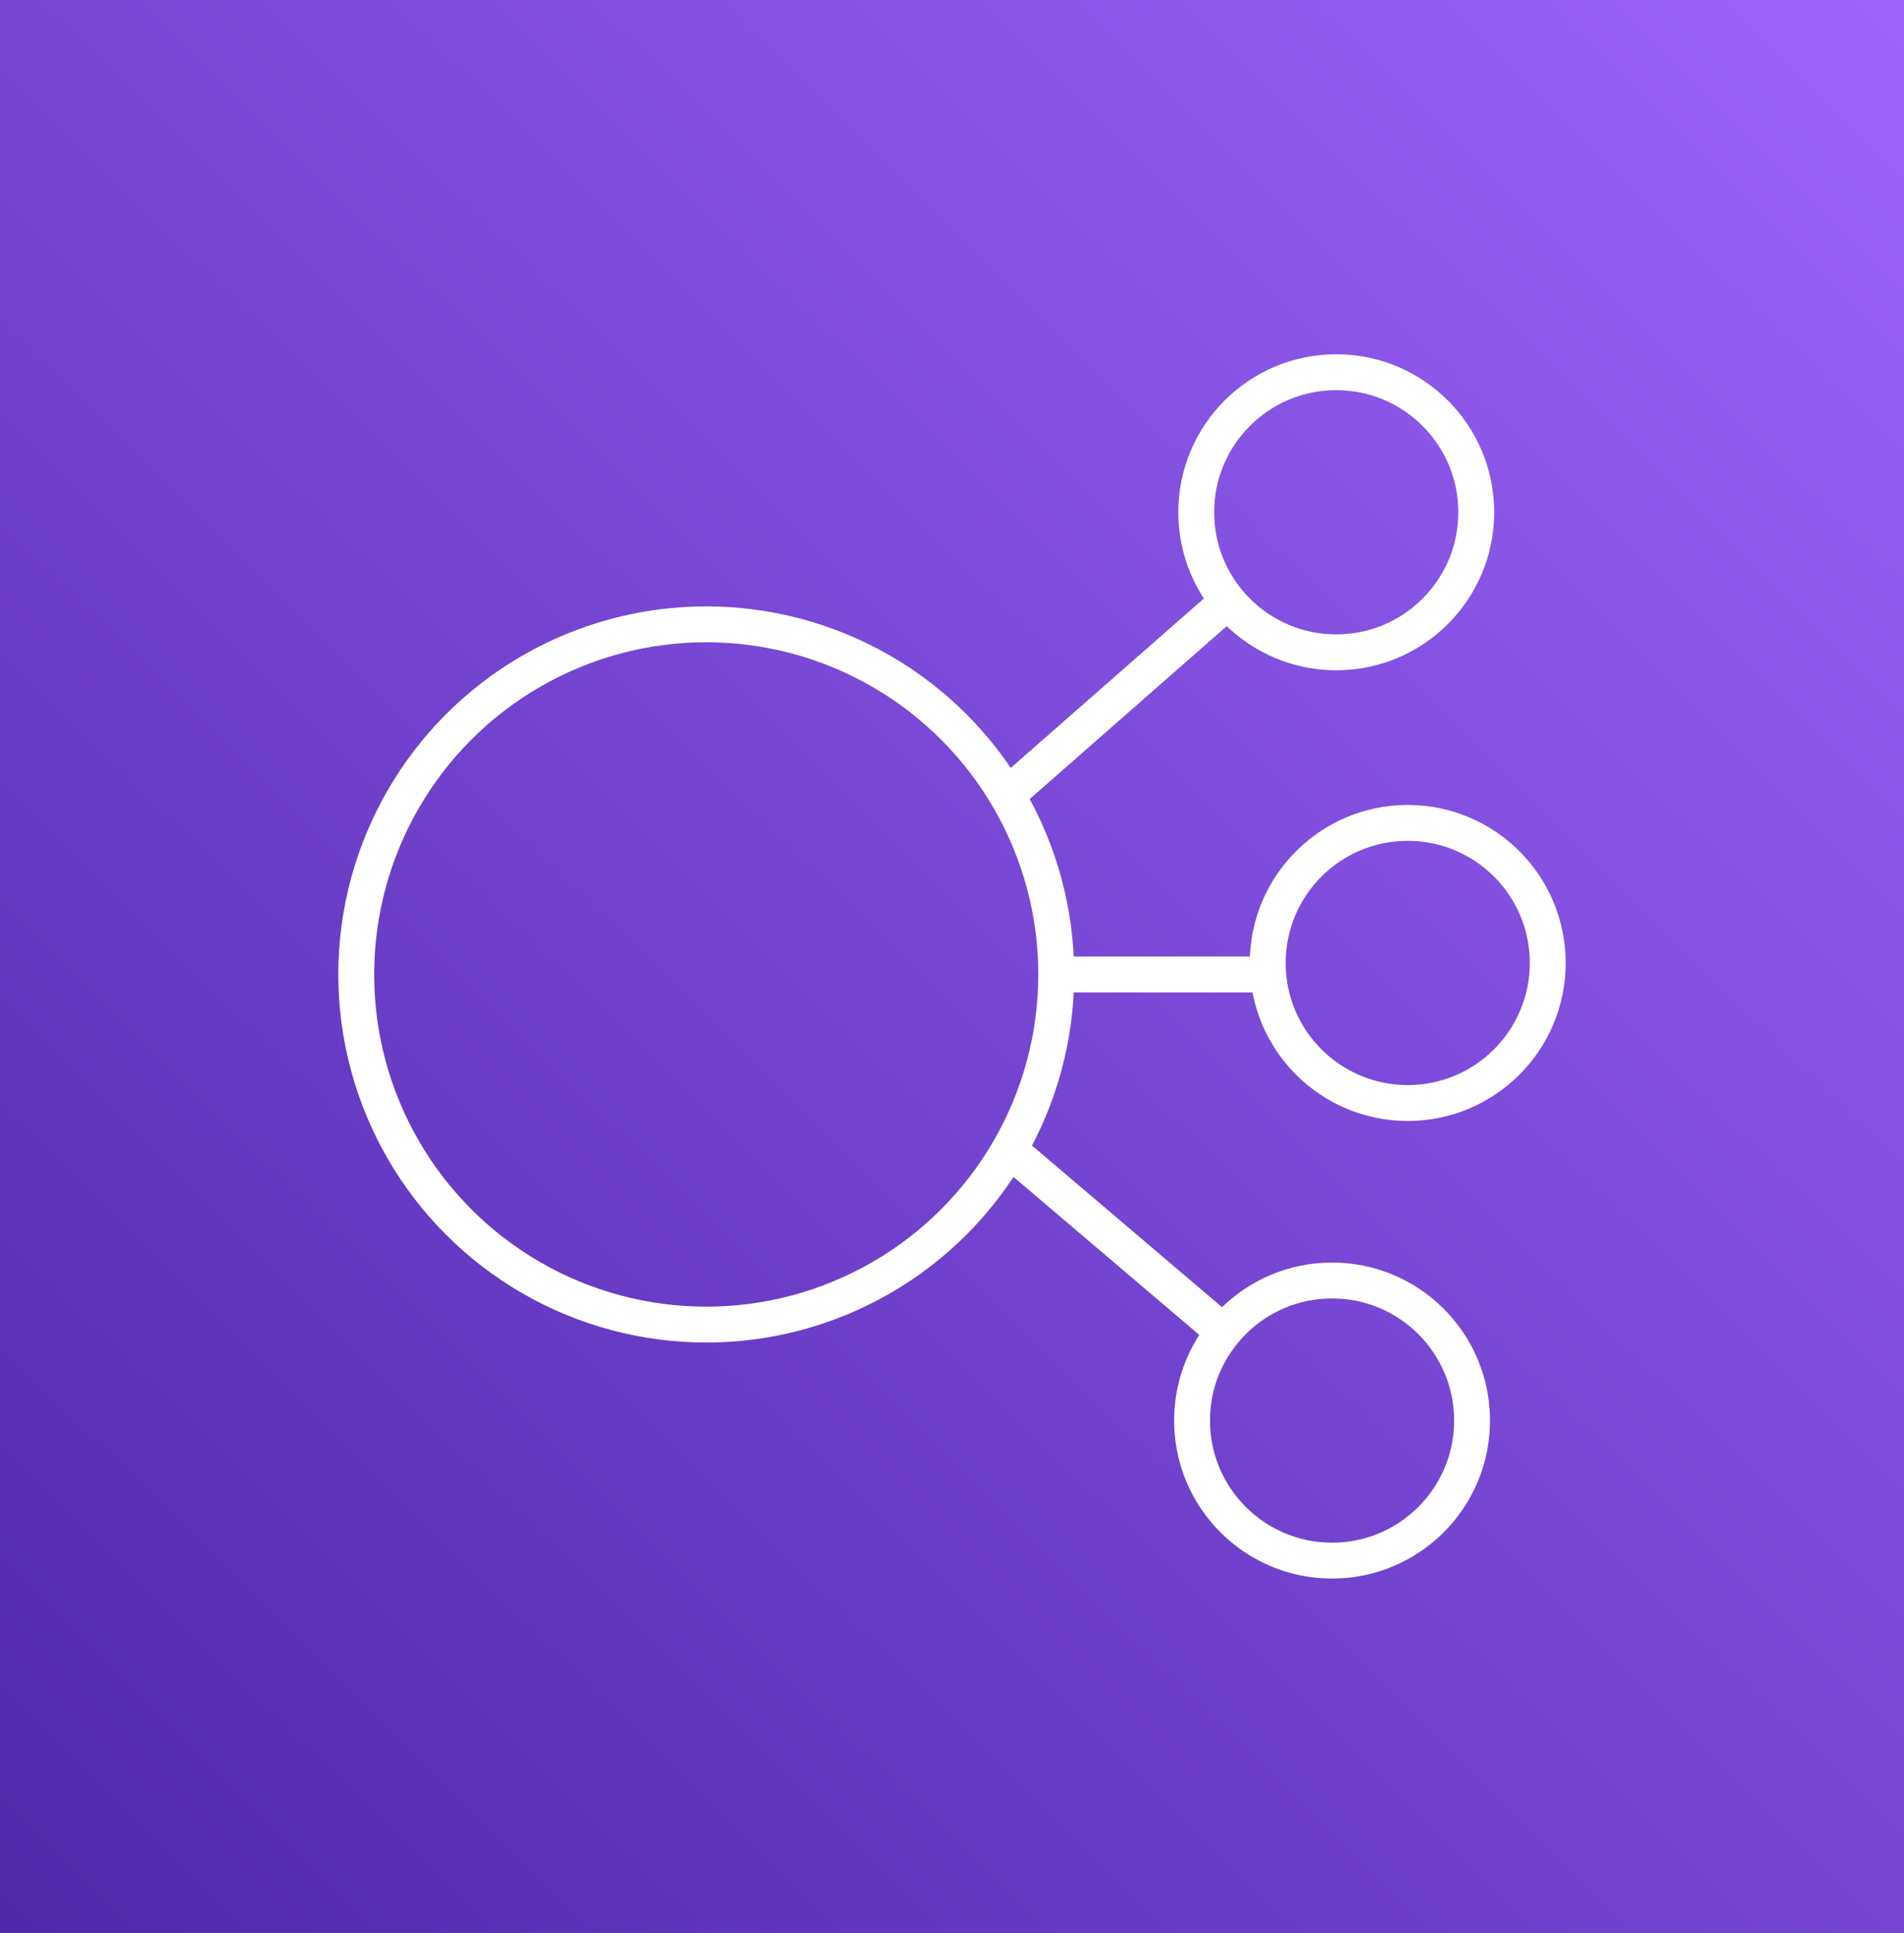
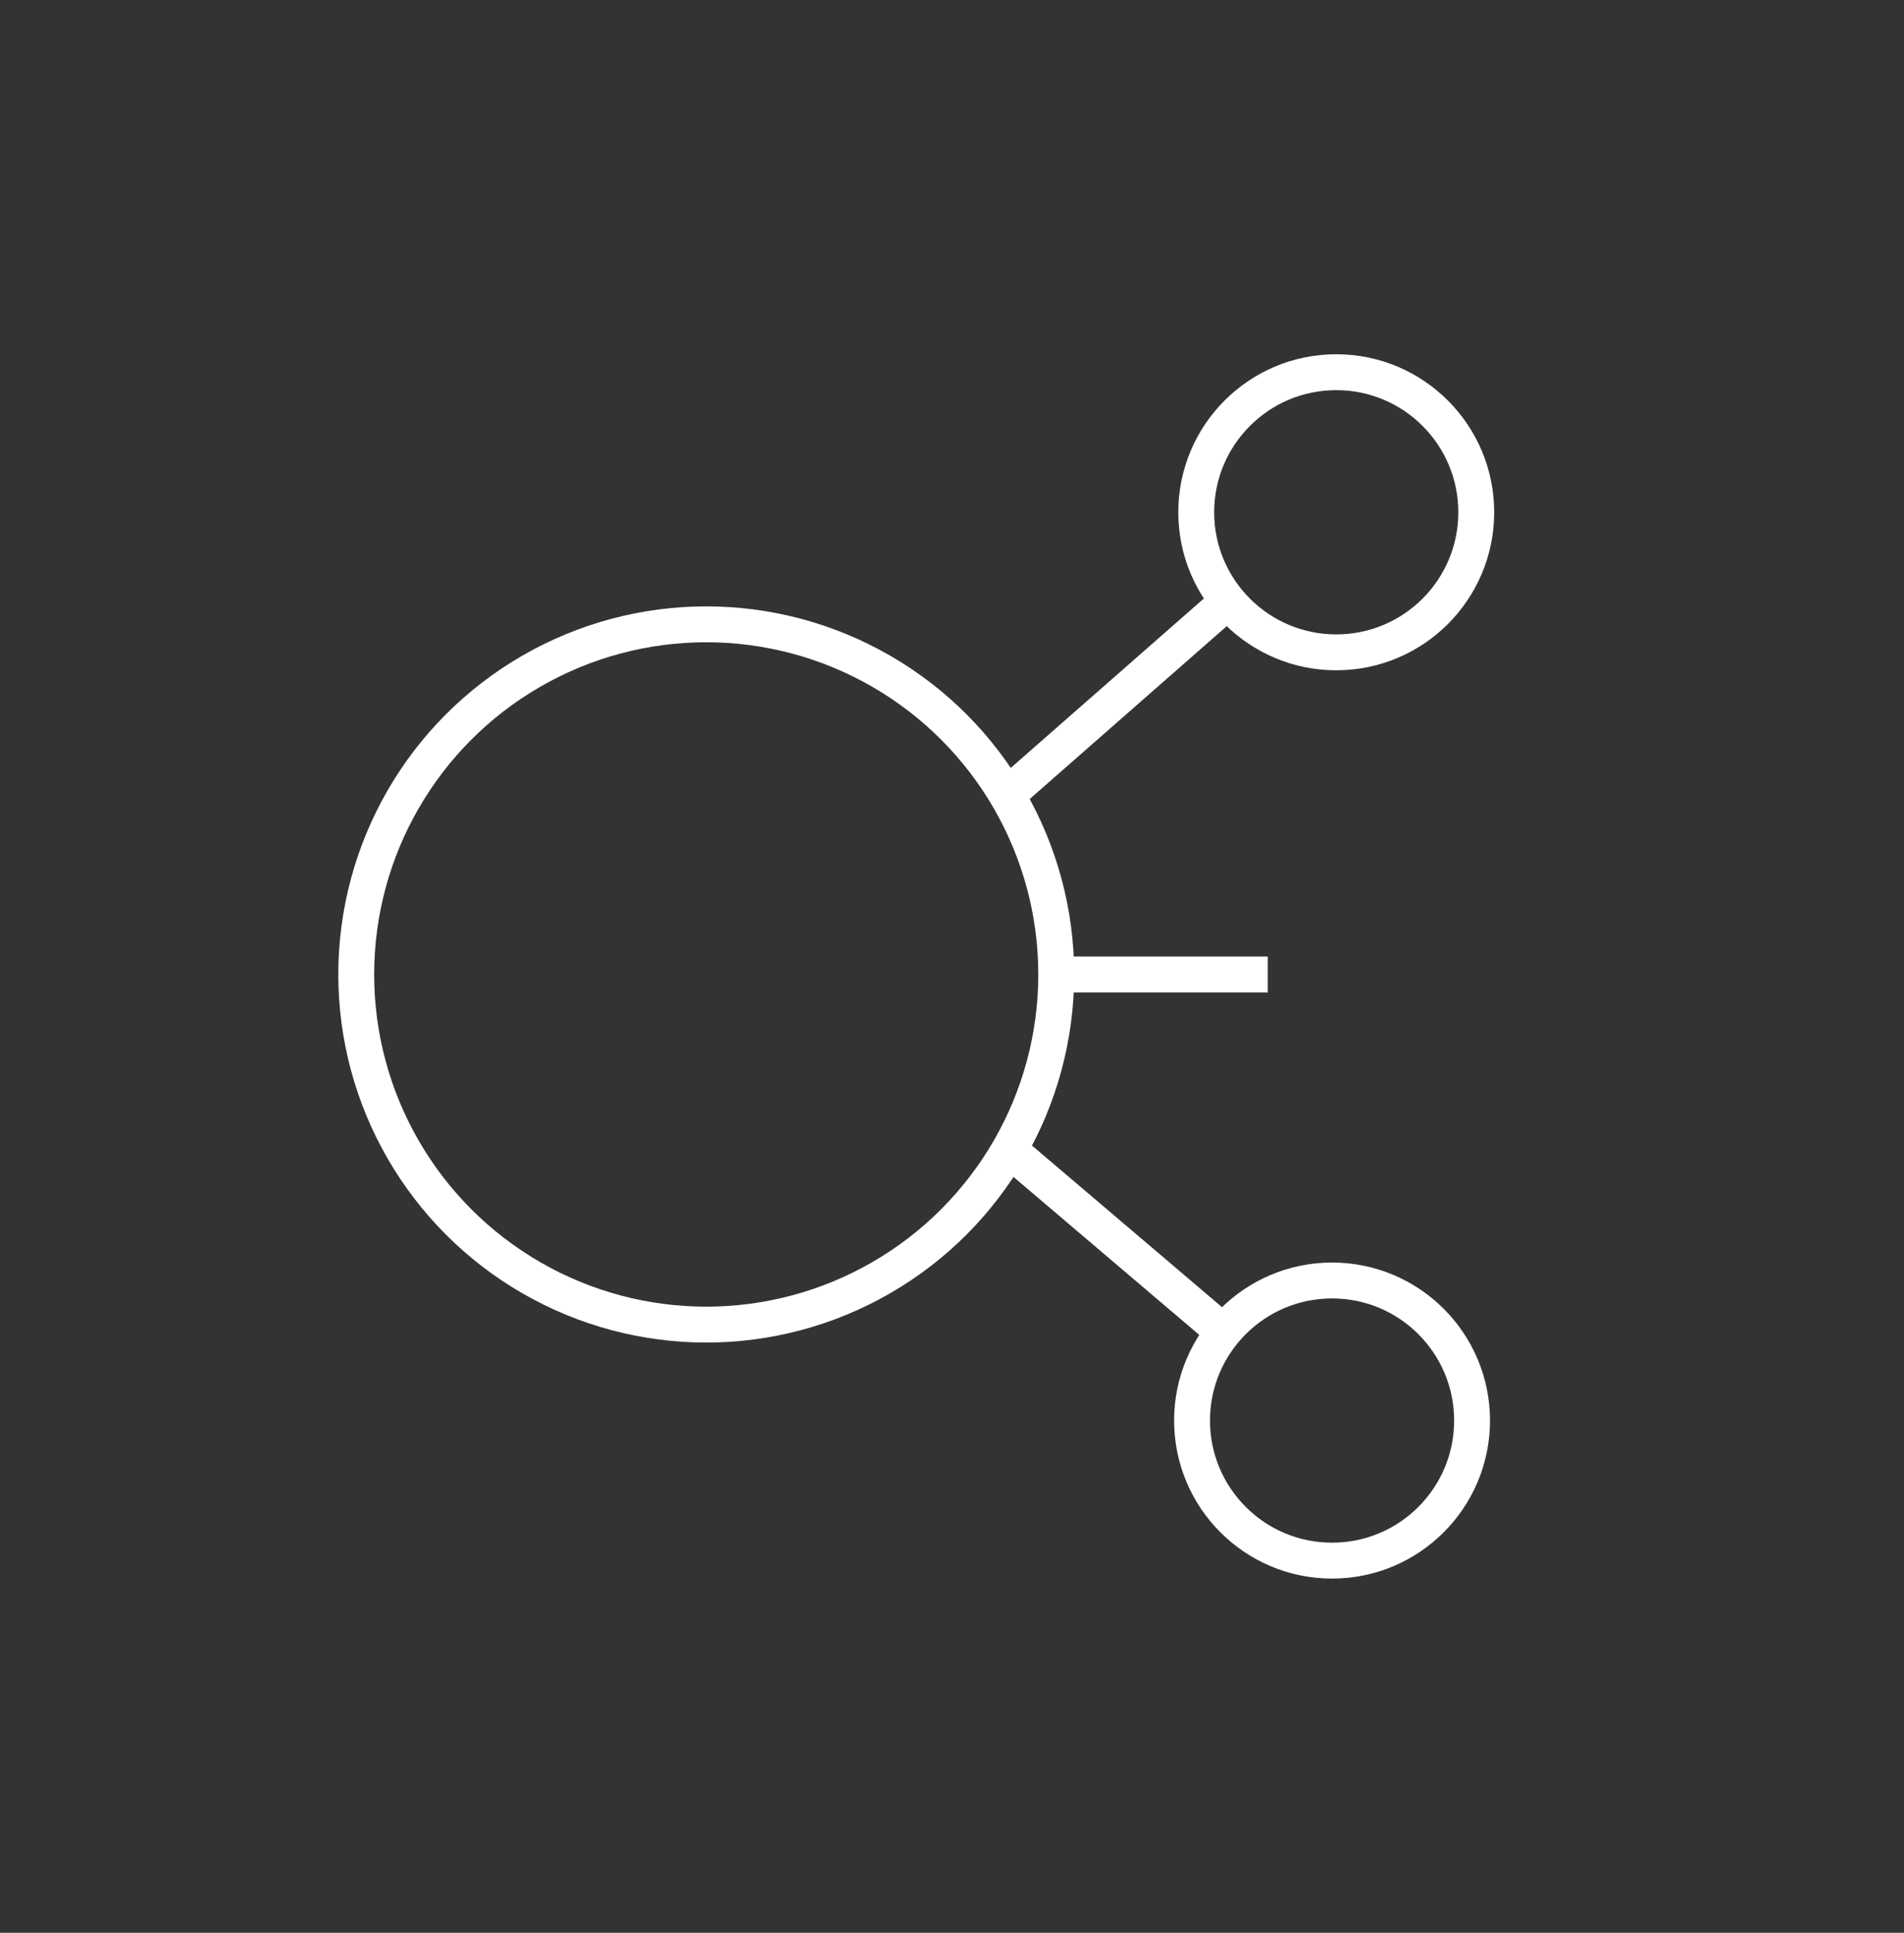
<svg xmlns="http://www.w3.org/2000/svg" width="398.05" height="403.9">
  <rect width="100%" height="100%" fill="#333333" stroke="none" />
  <defs>
    <linearGradient id="a" x1="1.08%" x2="98.918%" y1="99.639%" y2=".363%">
      <stop offset="0%" stop-color="#5029AB" />
      <stop offset="100%" stop-color="#9C63FA" />
    </linearGradient>
  </defs>
  <g fill="none" fill-rule="evenodd">
-     <path fill="url(#a)" fill-rule="nonzero" d="M0 0h398.05v403.9H0z" />
+     <path fill="url(#a)" fill-rule="nonzero" d="M0 0v403.9H0z" />
    <g stroke="#FFF" stroke-width="7.5" transform="translate(74.475 77.78)">
      <circle cx="73.17" cy="125.855" r="73.17" />
      <circle cx="204.88" cy="29.27" r="29.27" />
-       <circle cx="219.825" cy="123.45" r="29.27" />
      <circle cx="204.005" cy="219.075" r="29.27" />
      <path d="M146.345 125.855h44.21m-7.625-78.6-47.565 41.71M180 199.45l-43.9-37.315" />
    </g>
  </g>
</svg>